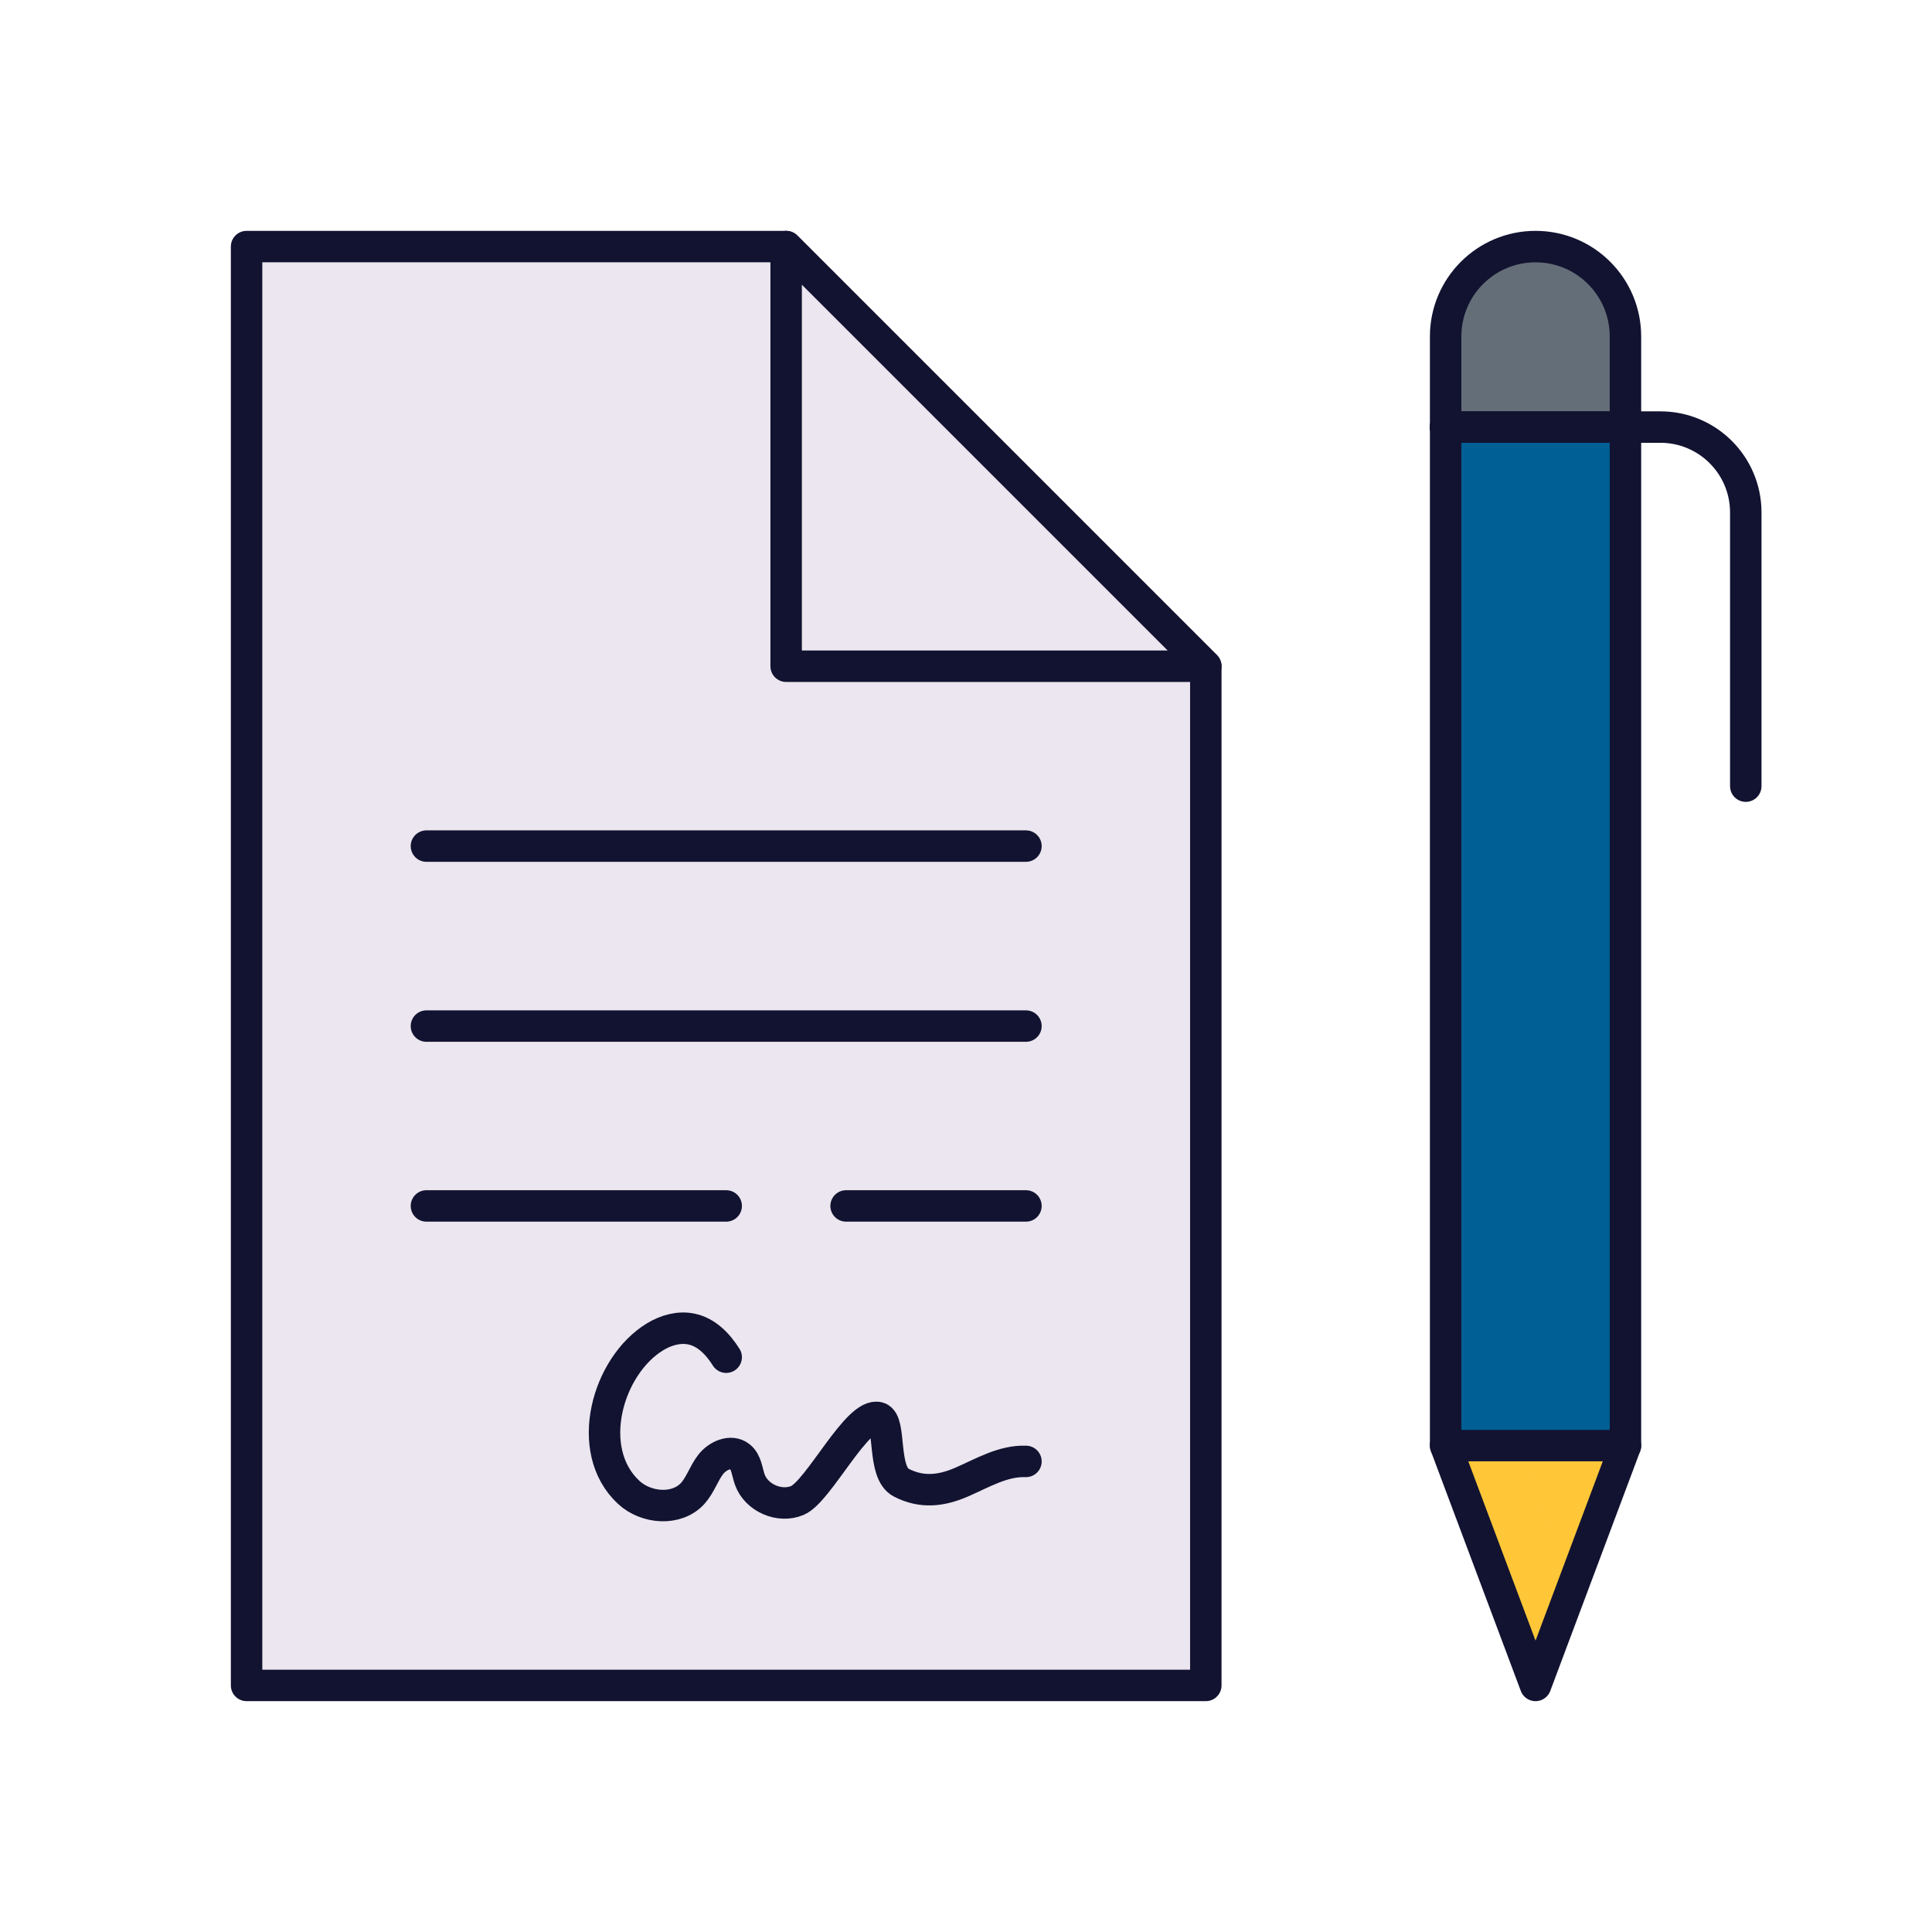
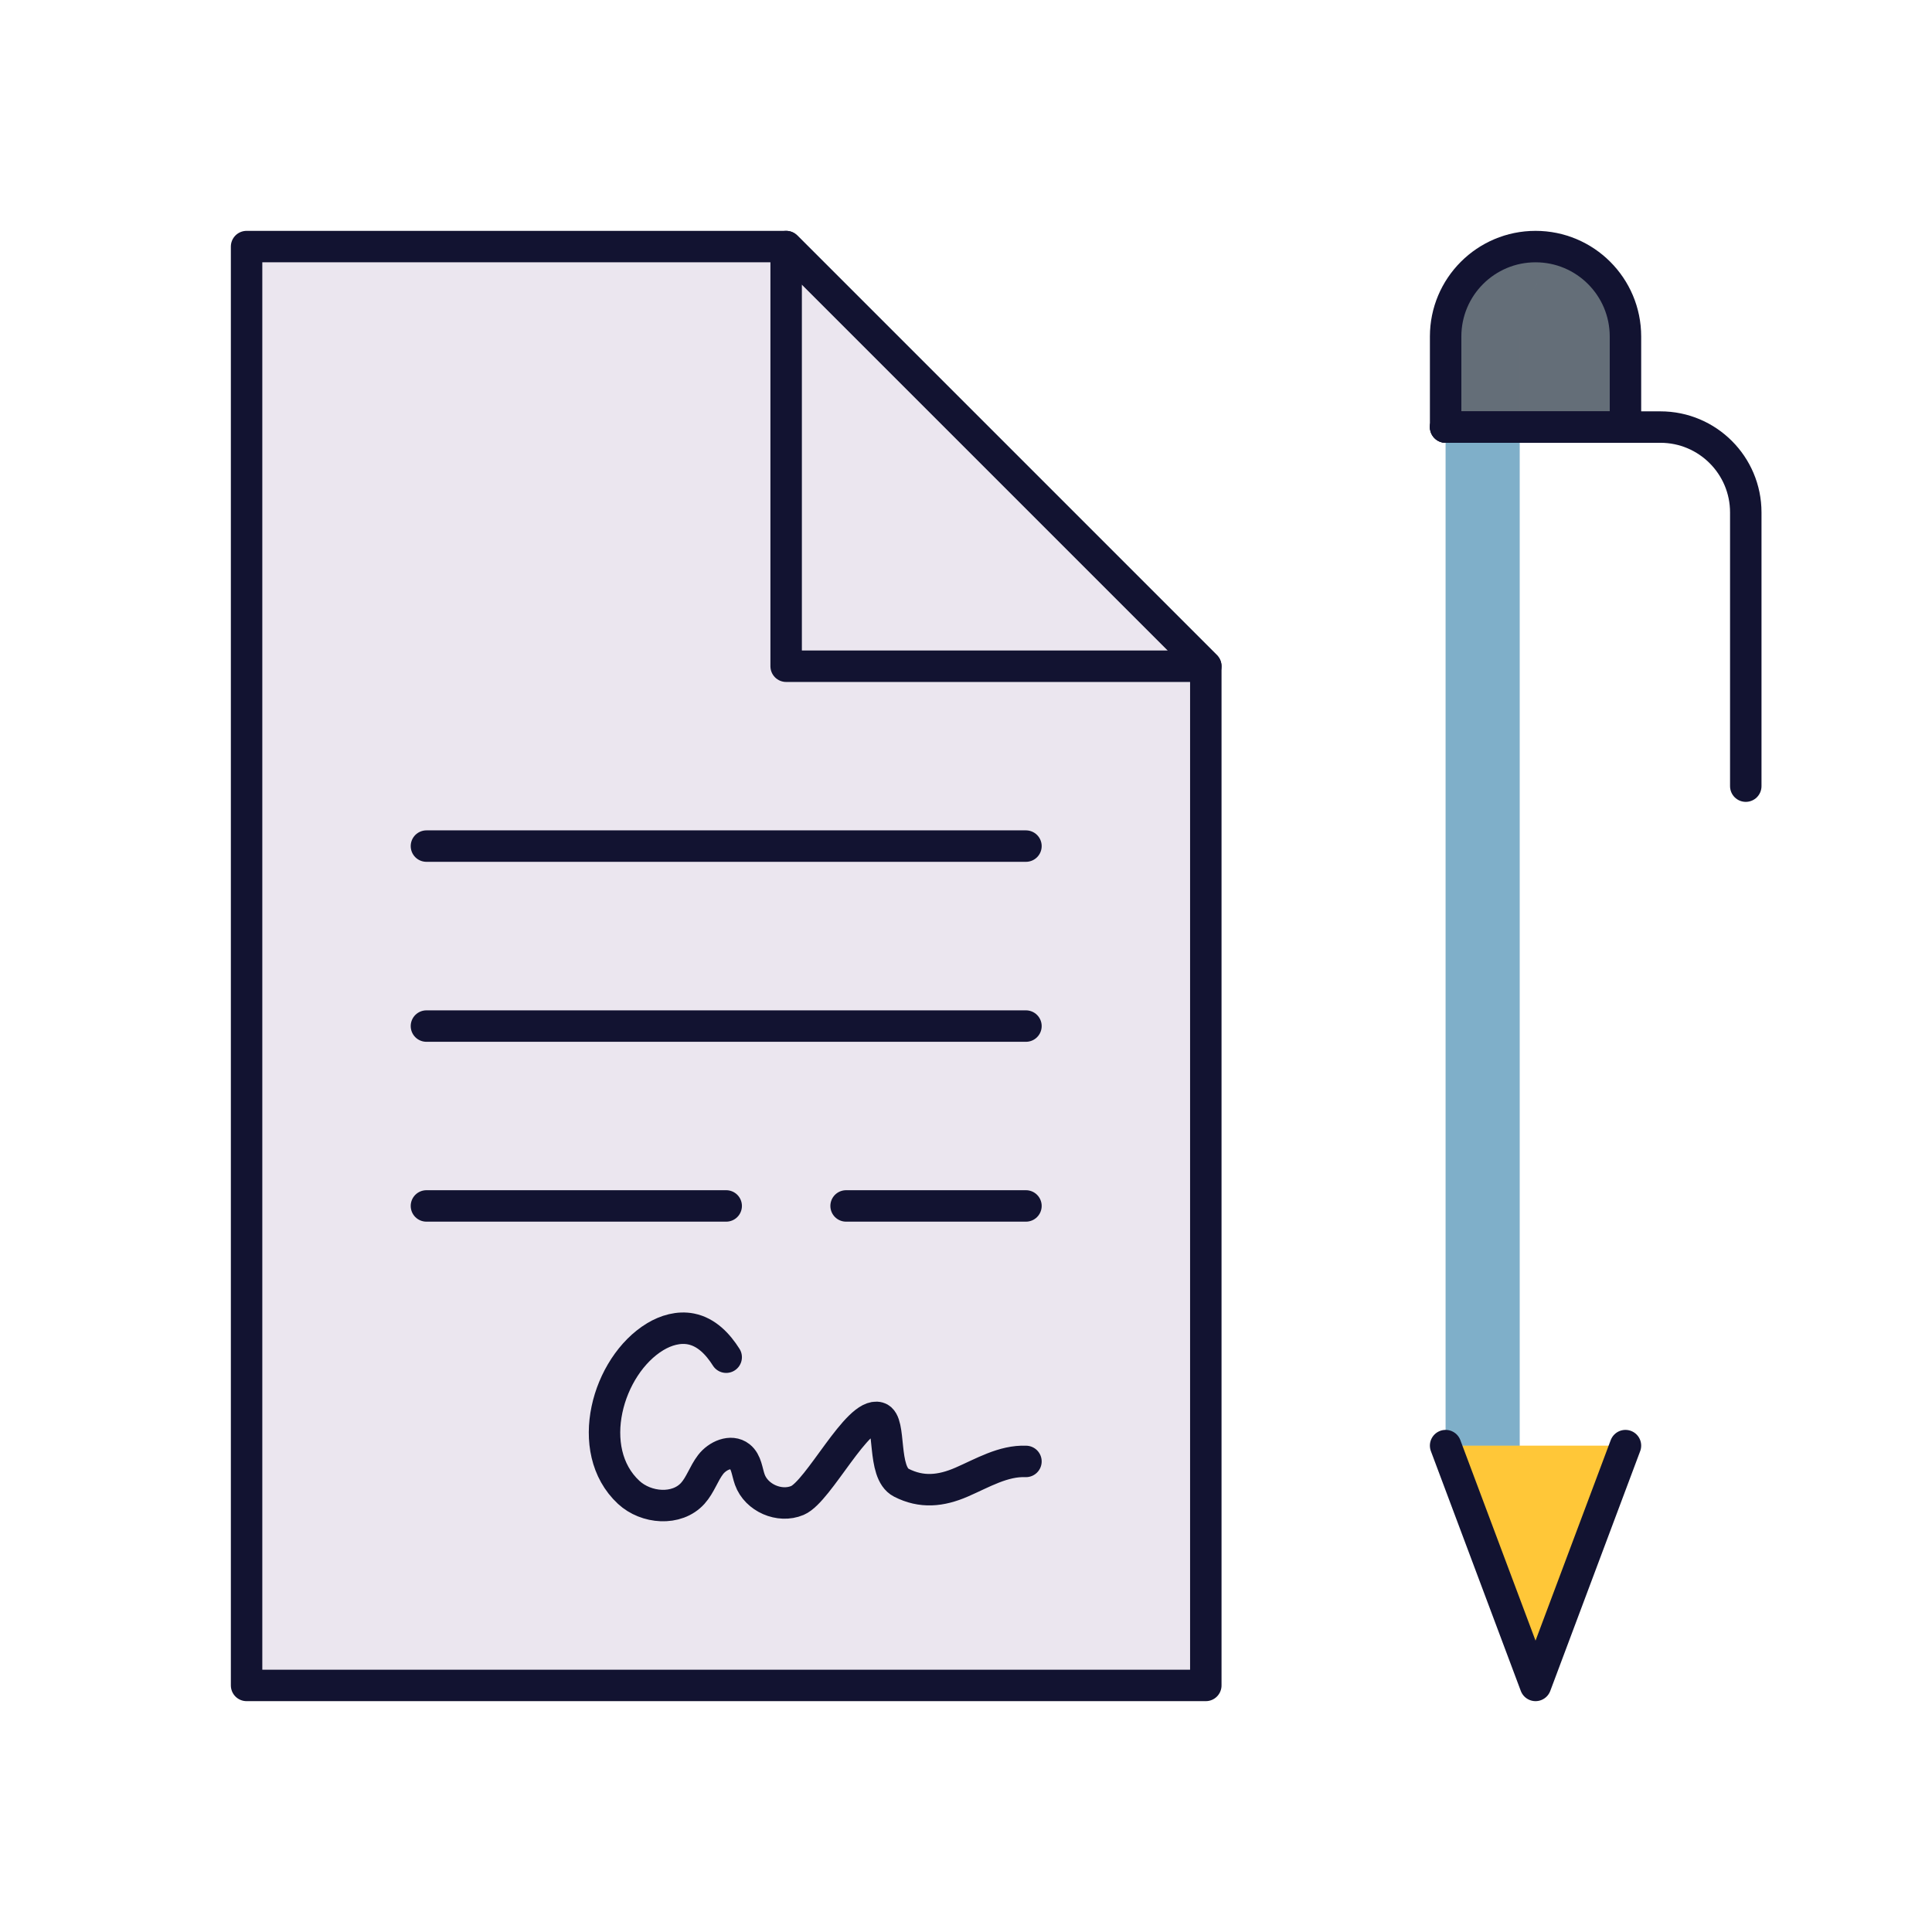
<svg xmlns="http://www.w3.org/2000/svg" viewBox="0 0 430 430" width="430" height="430" preserveAspectRatio="xMidYMid meet" style="width: 100%; height: 100%; transform: translate3d(0px, 0px, 0px); content-visibility: visible;">
  <defs>
    <clipPath id="__lottie_element_2">
      <rect width="430" height="430" x="0" y="0" />
    </clipPath>
    <clipPath id="__lottie_element_4">
      <path d="M0,0 L430,0 L430,430 L0,430z" />
    </clipPath>
  </defs>
  <g clip-path="url(#__lottie_element_2)">
    <g clip-path="url(#__lottie_element_4)" transform="matrix(1,0,0,1,0,0)" opacity="1" style="display: block;">
      <g transform="matrix(1,0,0,1,161.625,215)" opacity="1" style="display: block;">
        <g opacity="1" transform="matrix(1,0,0,1,0,0)">
          <path class="secondary" fill="rgb(235,230,239)" fill-opacity="1" d=" M106.745,157.12 C106.745,157.12 106.745,-66.72 106.745,-66.72 C106.745,-66.72 13.345,-160.12 13.345,-160.12 C13.345,-160.12 -103.745,-160.12 -103.745,-160.12 C-105.405,-160.12 -106.745,-158.78 -106.745,-157.12 C-106.745,-157.12 -106.745,157.12 -106.745,157.12 C-106.745,158.78 -105.405,160.12 -103.745,160.12 C-103.745,160.12 103.745,160.12 103.745,160.12 C105.405,160.12 106.745,158.78 106.745,157.12z" />
        </g>
      </g>
      <g transform="matrix(1,0,0,1,221.67,101.58)" opacity="1" style="mix-blend-mode: multiply; display: block;">
        <g opacity="1" transform="matrix(1,0,0,1,0,0)">
          <path class="secondary" fill="rgb(235,230,239)" fill-opacity="1" d=" M46.7,46.7 C46.7,46.7 -43.7,46.7 -43.7,46.7 C-45.36,46.7 -46.7,45.36 -46.7,43.7 C-46.7,43.7 -46.7,-46.7 -46.7,-46.7 C-46.7,-46.7 46.7,46.7 46.7,46.7z" />
        </g>
      </g>
      <g transform="matrix(1,0,0,1,-35,-35)" opacity="1" style="display: block;">
        <g opacity="1" transform="matrix(1,0,0,1,196.627,223.313)">
          <path stroke-linecap="round" stroke-linejoin="round" fill-opacity="0" class="primary" stroke="rgb(18,19,49)" stroke-opacity="1" stroke-width="7" d=" M-66.716,0 C-66.716,0 66.716,0 66.716,0" />
        </g>
        <g opacity="1" transform="matrix(1,0,0,1,196.627,263.371)">
          <path stroke-linecap="round" stroke-linejoin="round" fill-opacity="0" class="primary" stroke="rgb(18,19,49)" stroke-opacity="1" stroke-width="7" d=" M-66.716,0 C-66.716,0 66.716,0 66.716,0" />
        </g>
        <g opacity="1" transform="matrix(1,0,0,1,243.328,303.401)">
          <path stroke-linecap="round" stroke-linejoin="round" fill-opacity="0" class="primary" stroke="rgb(18,19,49)" stroke-opacity="1" stroke-width="7" d=" M-20.015,0 C-20.015,0 20.015,0 20.015,0" />
        </g>
        <g opacity="1" transform="matrix(1,0,0,1,163.269,303.401)">
          <path stroke-linecap="round" stroke-linejoin="round" fill-opacity="0" class="primary" stroke="rgb(18,19,49)" stroke-opacity="1" stroke-width="7" d=" M-33.358,0 C-33.358,0 33.358,0 33.358,0" />
        </g>
        <g opacity="1" transform="matrix(1,0,0,1,196.627,250)">
          <path stroke-linecap="round" stroke-linejoin="round" fill-opacity="0" class="primary" stroke="rgb(18,19,49)" stroke-opacity="1" stroke-width="7" d=" M13.343,-160.119 C13.343,-160.119 -106.746,-160.119 -106.746,-160.119 C-106.746,-160.119 -106.746,160.119 -106.746,160.119 C-106.746,160.119 106.746,160.119 106.746,160.119 C106.746,160.119 106.746,-66.716 106.746,-66.716 C106.746,-66.716 13.343,-160.119 13.343,-160.119z" />
        </g>
        <g opacity="1" transform="matrix(1,0,0,1,256.672,136.582)">
          <path stroke-linecap="round" stroke-linejoin="round" fill-opacity="0" class="primary" stroke="rgb(18,19,49)" stroke-opacity="1" stroke-width="7" d=" M-46.701,46.701 C-46.701,46.701 46.701,46.701 46.701,46.701 C46.701,46.701 -46.701,-46.701 -46.701,-46.701 C-46.701,-46.701 -46.701,46.701 -46.701,46.701z" />
        </g>
        <g opacity="1" transform="matrix(0,0,0,0,263.444,358.852)">
          <path stroke-linecap="round" stroke-linejoin="round" fill-opacity="0" class="primary" stroke="rgb(18,19,49)" stroke-opacity="1" stroke-width="7" d="M0 0" />
        </g>
        <g opacity="1" transform="matrix(1,0,0,1,216.444,350.352)">
          <path stroke-linecap="round" stroke-linejoin="round" fill-opacity="0" class="primary" stroke="rgb(18,19,49)" stroke-opacity="1" stroke-width="7" d=" M-19.817,-13.284 C-21.643,-16.167 -24.166,-18.879 -27.655,-19.571 C-30.378,-20.111 -33.232,-19.282 -35.608,-17.847 C-46.272,-11.406 -51.615,7.412 -41.525,16.79 C-37.645,20.396 -30.802,20.948 -27.255,17.015 C-25.573,15.15 -24.823,12.618 -23.297,10.623 C-21.771,8.628 -18.752,7.267 -16.784,8.827 C-15.297,10.006 -15.2,12.173 -14.561,13.959 C-13.106,18.026 -7.935,20.289 -3.959,18.598 C0.772,16.584 9.423,-1.196 14.099,0.182 C17.04,1.049 14.732,12.375 19.147,14.641 C23.647,16.95 27.961,16.527 32.599,14.51 C37.237,12.493 41.845,9.707 46.899,9.912" />
        </g>
      </g>
      <g transform="matrix(1,0,0,1,341.77,345.665)" opacity="1" style="display: block;">
        <g opacity="1" transform="matrix(1,0,0,1,0,0)">
          <path class="quinary" fill="rgb(255,199,56)" fill-opacity="1" d=" M20.02,-23.915 C20.02,-23.915 2.81,21.965 2.81,21.965 C1.83,24.565 -1.84,24.565 -2.81,21.965 C-2.81,21.965 -20.02,-23.915 -20.02,-23.915" />
        </g>
      </g>
      <g transform="matrix(1,0,0,1,341.76,208.395)" opacity="1" style="display: block;">
        <g opacity="1" transform="matrix(1,0,0,1,0,0)">
-           <path class="tertiary" fill="rgb(0,95,148)" fill-opacity="1" d=" M20.01,-113.345 C20.01,-113.345 -20.01,-113.345 -20.01,-113.345 C-20.01,-113.345 -20.01,113.345 -20.01,113.345 C-20.01,113.345 20.01,113.345 20.01,113.345 C20.01,113.345 20.01,-113.345 20.01,-113.345z" />
-         </g>
+           </g>
      </g>
      <g transform="matrix(1,0,0,1,341.76,74.965)" opacity="1" style="display: block;">
        <g opacity="1" transform="matrix(1,0,0,1,0,0)">
          <path class="quaternary" fill="rgb(100,110,120)" fill-opacity="1" d=" M-20.01,-0.075 C-20.01,-0.075 -20.01,20.085 -20.01,20.085 C-20.01,20.085 20.01,20.085 20.01,20.085 C20.01,20.085 20.01,-0.075 20.01,-0.075 C20.01,-11.125 11.05,-20.085 0,-20.085 C-11.05,-20.085 -20.01,-11.125 -20.01,-0.075z" />
        </g>
      </g>
      <g transform="matrix(1,0,0,1,335.875,345.665)" opacity="0.5" style="mix-blend-mode: multiply; display: block;">
        <g opacity="1" transform="matrix(1,0,0,1,0,0)">
          <path class="quinary" fill="rgb(255,199,56)" fill-opacity="1" d=" M8.695,21.965 C8.695,21.965 14.135,7.455 14.135,7.455 C14.135,7.455 2.365,-23.915 2.365,-23.915 C2.365,-23.915 -14.135,-23.915 -14.135,-23.915 C-14.135,-23.915 3.075,21.965 3.075,21.965 C4.055,24.565 7.725,24.565 8.695,21.965z" />
        </g>
      </g>
      <g transform="matrix(1,0,0,1,329.99,208.4)" opacity="0.5" style="mix-blend-mode: multiply; display: block;">
        <g opacity="1" transform="matrix(1,0,0,1,0,0)">
          <path class="tertiary" fill="rgb(0,95,148)" fill-opacity="1" d=" M8.25,-113.35 C8.25,-113.35 -8.25,-113.35 -8.25,-113.35 C-8.25,-113.35 -8.25,113.35 -8.25,113.35 C-8.25,113.35 8.25,113.35 8.25,113.35 C8.25,113.35 8.25,-113.35 8.25,-113.35z" />
        </g>
      </g>
      <g transform="matrix(1,0,0,1,335.87,74.965)" opacity="0.5" style="mix-blend-mode: multiply; display: block;">
        <g opacity="1" transform="matrix(1,0,0,1,0,0)">
          <path class="quaternary" fill="rgb(100,110,120)" fill-opacity="1" d=" M2.37,-0.075 C2.37,-8.185 7.19,-15.165 14.13,-18.305 C11.62,-19.445 8.83,-20.085 5.89,-20.085 C-5.17,-20.085 -14.13,-11.125 -14.13,-0.075 C-14.13,-0.075 -14.13,20.085 -14.13,20.085 C-14.13,20.085 2.37,20.085 2.37,20.085 C2.37,20.085 2.37,-0.075 2.37,-0.075z" />
        </g>
      </g>
      <g transform="matrix(1,0,0,1,-35,-35)" opacity="1" style="display: block;">
        <g opacity="1" transform="matrix(1,0,0,1,376.025,130.052)">
          <path stroke-linecap="round" stroke-linejoin="round" fill-opacity="0" class="primary" stroke="rgb(18,19,49)" stroke-opacity="1" stroke-width="7" d=" M-19.275,0 C-19.275,0 19.275,0 19.275,0" />
        </g>
        <g opacity="1" transform="matrix(1,0,0,1,376.762,243.399)">
-           <path stroke-linecap="round" stroke-linejoin="round" fill-opacity="0" class="primary" stroke="rgb(18,19,49)" stroke-opacity="1" stroke-width="7" d=" M-20.012,-113.347 C-20.012,-113.347 -20.012,113.347 -20.012,113.347 C-20.012,113.347 20.012,113.347 20.012,113.347 C20.012,113.347 20.012,-113.347 20.012,-113.347" />
-         </g>
+           </g>
        <g opacity="1" transform="matrix(1,0,0,1,376.76,383.433)">
          <path stroke-linecap="round" stroke-linejoin="round" fill-opacity="0" class="primary" stroke="rgb(18,19,49)" stroke-opacity="1" stroke-width="7" d=" M-20.014,-26.687 C-20.014,-26.687 0,26.687 0,26.687 C0,26.687 20.014,-26.686 20.014,-26.686" />
        </g>
        <g opacity="1" transform="matrix(1,0,0,1,390.151,170.011)">
          <path stroke-linecap="round" stroke-linejoin="round" fill-opacity="0" class="primary" stroke="rgb(18,19,49)" stroke-opacity="1" stroke-width="7" d=" M-33.401,-39.959 C-33.401,-39.959 14.401,-39.959 14.401,-39.959 C24.894,-39.959 33.401,-31.452 33.401,-20.959 C33.401,-20.959 33.401,39.959 33.401,39.959" />
        </g>
        <g opacity="1" transform="matrix(1,0,0,1,376.762,109.967)">
          <path stroke-linecap="round" stroke-linejoin="round" fill-opacity="0" class="primary" stroke="rgb(18,19,49)" stroke-opacity="1" stroke-width="7" d=" M20.012,20.086 C20.012,20.086 20.012,-0.073 20.012,-0.073 C20.012,-11.126 11.053,-20.086 0,-20.086 C0,-20.086 0,-20.086 0,-20.086 C-11.053,-20.086 -20.012,-11.126 -20.012,-0.073 C-20.012,-0.073 -20.012,20.086 -20.012,20.086" />
        </g>
      </g>
    </g>
  </g>
</svg>